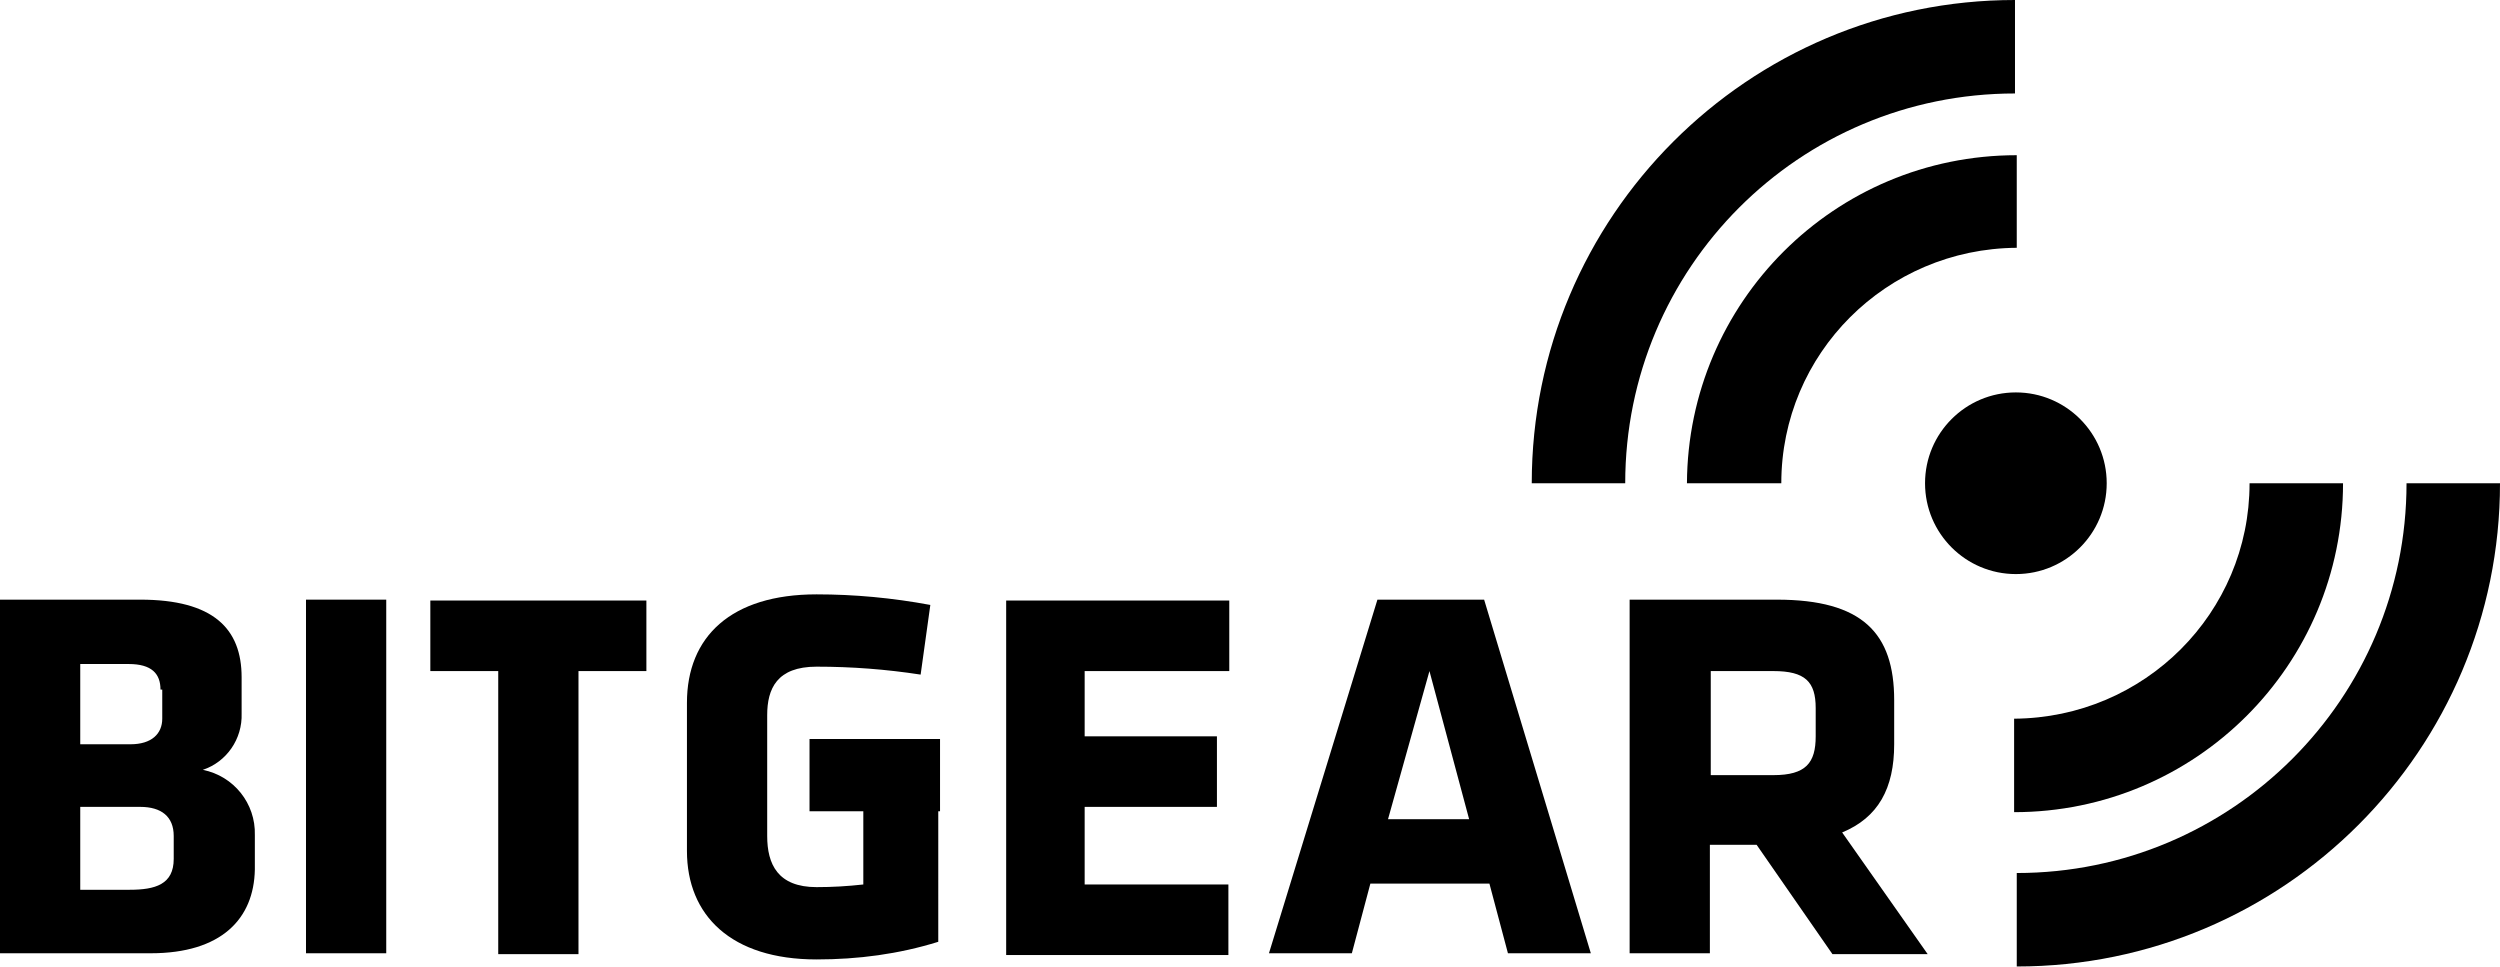
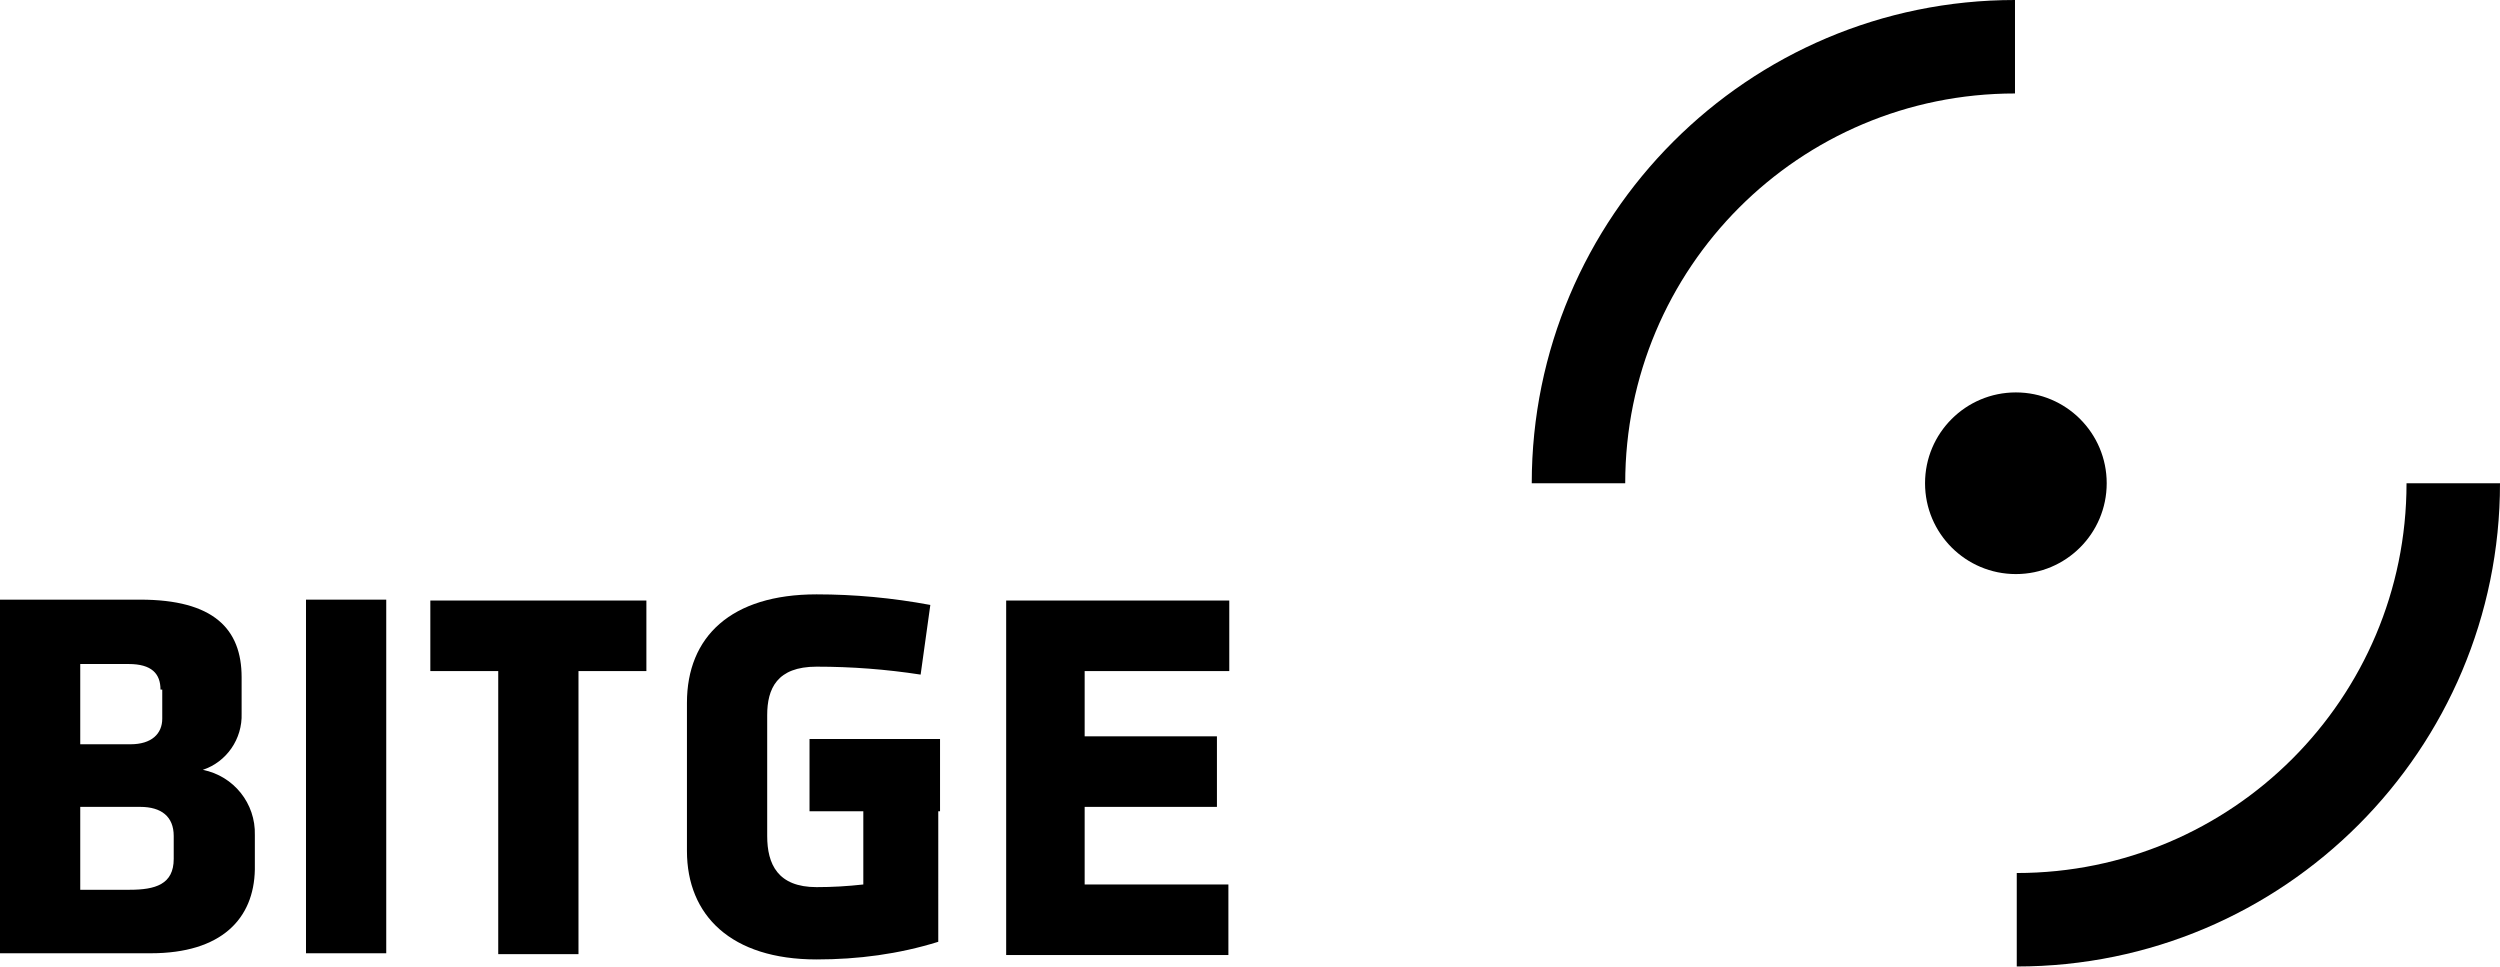
<svg xmlns="http://www.w3.org/2000/svg" version="1.1" id="Group_1" x="0px" y="0px" viewBox="0 0 283.5 109.7" style="enable-background:new 0 0 283.5 109.7;" xml:space="preserve">
  <circle id="Ellipse_1" cx="228.6" cy="54.8" r="10.3" />
-   <path id="Path_4" d="M191.3,54.8H202c0-14.7,11.9-26.6,26.7-26.7V17.6C208,17.6,191.4,34.3,191.3,54.8z" />
-   <path id="Path_5" d="M265.7,54.8h-10.6c0,14.7-11.9,26.6-26.7,26.7v10.6C249,92.1,265.7,75.4,265.7,54.8z" />
  <path id="Path_6" d="M228.5,10.6V0c-30.3,0-54.8,24.6-54.8,54.8h10.6C184.3,30.4,204,10.6,228.5,10.6z" />
  <path id="Path_7" d="M272.9,54.8c0,24.4-19.8,44.2-44.2,44.2v10.6c30.3,0,54.8-24.6,54.8-54.8H272.9z" />
  <path id="Path_8" d="M23,87.3c2.7-0.9,4.5-3.5,4.4-6.4v-4.1c0-5.5-3.2-8.8-11.5-8.8H0v40.1h17.1c8,0,11.7-3.9,11.8-9.5v-3.9  C29,91.1,26.5,88,23,87.3z M9.1,75.3h5.5c2.6,0,3.6,1.1,3.6,2.9h0.2v3.3c0,1.7-1.2,2.9-3.6,2.9H9.1L9.1,75.3z M19.7,97.4  c0,2.9-2.1,3.5-5,3.5H9.1v-9.4h6.8c2.4,0,3.8,1.1,3.8,3.3L19.7,97.4z" />
  <rect id="Rectangle_3" x="34.7" y="68" width="9.1" height="40.1" />
  <path id="Path_9" d="M48.8,76.1h7.7v32.1h9.1V76.1h7.7v-8H48.8V76.1z" />
  <path id="Path_10" d="M114.1,108.2v0.1h25.2v-8H123v-8.8h15v-8h-15v-7.4h16.4v-8h-25.3V108.2z" />
-   <path id="Path_11" d="M156.2,68l-12.3,40.1h9.4l2.1-7.9h13.5l2.1,7.9h9.4L168.3,68H156.2z M157.4,92.9l4.7-16.8l4.5,16.8H157.4z" />
-   <path id="Path_12" d="M214.8,84.4v-5c0-7.6-3.6-11.4-13.3-11.4h-16.7v40.1h9.1V95.8h5.3l8.6,12.4h10.8l-9.7-13.8  C213,92.7,214.8,89.4,214.8,84.4z M205.9,83.5c0,3-1.1,4.4-4.8,4.4h-7.1V76.1h7.1c3.6,0,4.8,1.2,4.8,4.2V83.5z" />
  <path id="Path_13" d="M91.8,92h6.1v8.3c-1.8,0.2-3.5,0.3-5.3,0.3c-4.4,0-5.6-2.6-5.6-5.8V81.1c0-3,1.1-5.5,5.6-5.5  c4,0,7.9,0.3,11.8,0.9l1.1-7.9c-4.3-0.8-8.6-1.2-12.9-1.2c-9.7,0-14.7,4.8-14.7,12.3v16.8c0,7.3,5,12.3,14.7,12.3  c4.7,0,9.3-0.6,13.8-2V92h0.2v-8.2H91.8V92z" />
</svg>